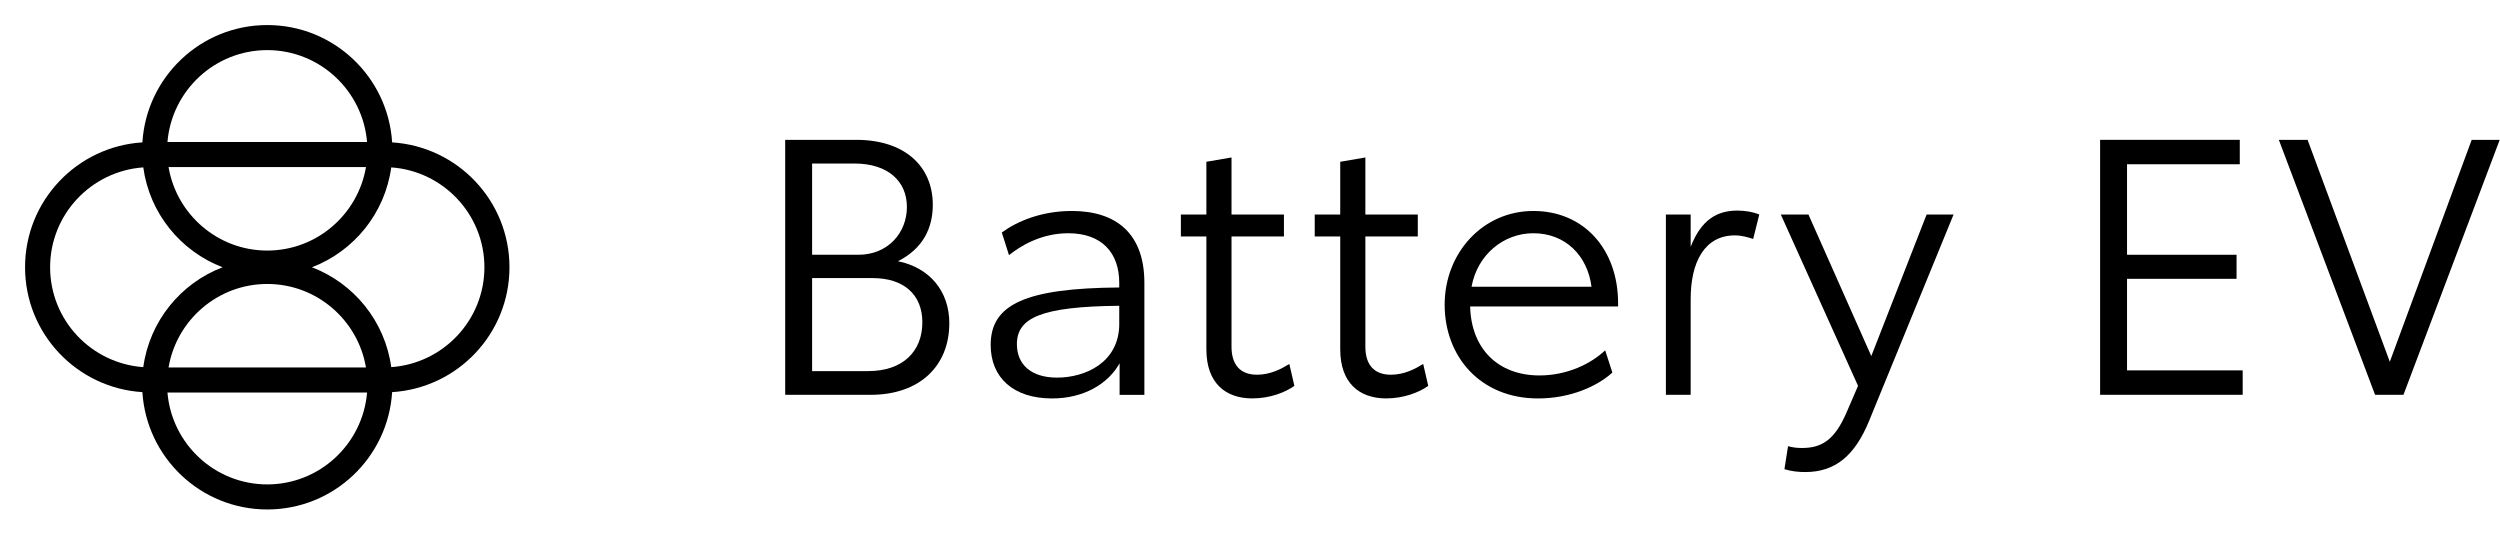
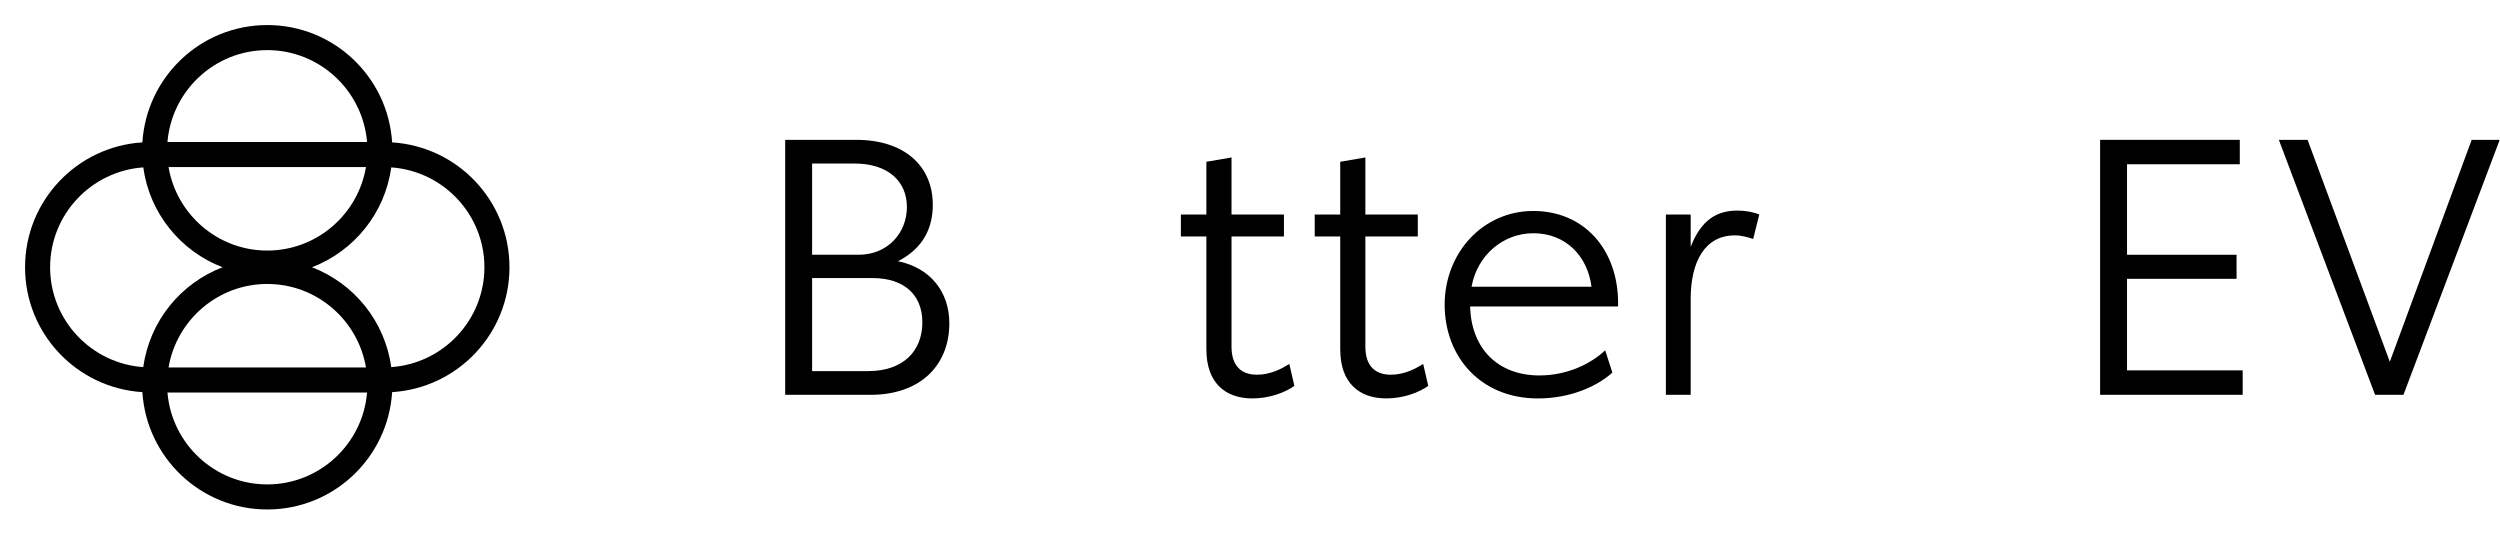
<svg xmlns="http://www.w3.org/2000/svg" width="449" height="96" viewBox="0 0 449 96" fill="none">
  <g clip-path="url(#clip0_1693_4252)">
    <path d="M170.495 58.075C170.495 65.685 165.205 70.91 156.37 70.91H141.02V25.115H153.79C162.37 25.115 167.53 29.76 167.53 36.79C167.53 40.855 165.855 44.595 161.275 46.915C166.95 48.075 170.5 52.27 170.5 58.075H170.495ZM145.855 45.755H154.175C159.465 45.755 162.88 41.82 162.88 37.175C162.88 32.53 159.46 29.37 153.465 29.37H145.855V45.75V45.755ZM165.655 57.88C165.655 52.785 162.17 49.945 156.755 49.945H145.855V66.65H155.915C162.17 66.65 165.655 63.105 165.655 57.88Z" fill="black" />
-     <path d="M205.53 50.79V70.915H201.08V65.24C199.08 68.85 194.76 71.56 188.955 71.56C181.99 71.56 177.925 67.82 177.925 61.95C177.925 54.66 184.18 51.76 201.015 51.63V50.79C201.015 45.435 197.92 41.89 191.855 41.89C186.89 41.89 183.145 44.275 181.215 45.825L179.925 41.76C182.635 39.76 187.02 37.89 192.5 37.89C200.69 37.89 205.53 42.145 205.53 50.79ZM201.015 58.145V54.92C186.89 55.05 182.635 57.115 182.635 61.82C182.635 65.43 185.15 67.82 189.86 67.82C194.825 67.82 201.02 65.175 201.02 58.145H201.015Z" fill="black" />
    <path d="M216.665 62.785V42.47H212.085V38.535H216.665V29.055L221.18 28.28V38.535H230.595V42.47H221.18V62.27C221.18 65.625 222.855 67.3 225.76 67.3C228.21 67.3 230.21 66.205 231.565 65.365L232.47 69.3C230.86 70.46 228.085 71.555 224.925 71.555C220.025 71.555 216.67 68.715 216.67 62.785H216.665Z" fill="black" />
    <path d="M240.705 62.785V42.47H236.125V38.535H240.705V29.055L245.22 28.28V38.535H254.635V42.47H245.22V62.27C245.22 65.625 246.895 67.3 249.8 67.3C252.25 67.3 254.25 66.205 255.605 65.365L256.51 69.3C254.9 70.46 252.125 71.555 248.965 71.555C244.065 71.555 240.71 68.715 240.71 62.785H240.705Z" fill="black" />
    <path d="M290.61 55.045H264.035C264.23 62.655 269.065 67.43 276.485 67.43C281.515 67.43 285.775 65.3 288.29 62.915L289.58 66.915C286.805 69.43 281.97 71.56 276.23 71.56C265.845 71.56 259.46 64.015 259.46 54.725C259.46 45.435 266.295 37.89 275.39 37.89C284.485 37.89 290.61 44.79 290.61 54.465V55.045ZM285.835 51.5C285.125 45.955 281.19 41.89 275.385 41.89C270.03 41.89 265.325 45.76 264.29 51.5H285.83H285.835Z" fill="black" />
    <path d="M315.965 38.535L314.87 42.92C313.905 42.6 312.805 42.275 311.58 42.275C306.16 42.275 303.645 47.05 303.645 53.69V70.91H299.195V38.53H303.645V44.335C305.515 39.5 308.355 37.82 312.03 37.82C313.45 37.82 314.935 38.08 315.965 38.53V38.535Z" fill="black" />
-     <path d="M350.86 38.535L335.705 75.555C333.125 81.875 329.58 84.78 324.225 84.78C323 84.78 321.71 84.65 320.485 84.265L321.13 80.135C321.84 80.33 322.615 80.46 323.58 80.46C327.065 80.46 329.45 79.17 331.64 74.075L333.705 69.3L319.835 38.535H324.8L336.085 63.95L346.02 38.535H350.855H350.86Z" fill="black" />
    <path d="M377.175 25.115H402.265V29.5H382.015V45.755H401.685V50.075H382.015V66.52H402.785V70.905H377.18V25.115H377.175Z" fill="black" />
    <path d="M448.945 25.115L431.66 70.91H426.565L409.28 25.115H414.44L429.21 64.975L443.915 25.115H448.945Z" fill="black" />
    <g clip-path="url(#clip1_1693_4252)">
      <path d="M91.5 48C91.5 36.056 82.185 26.311 70.428 25.572C69.689 13.815 59.944 4.5 48 4.5C36.056 4.5 26.311 13.815 25.572 25.572C13.815 26.311 4.5 36.056 4.5 48C4.5 59.944 13.815 69.687 25.572 70.428C26.313 82.185 36.056 91.5 48 91.5C59.944 91.5 69.689 82.185 70.428 70.428C82.185 69.689 91.5 59.944 91.5 48ZM65.728 66H30.271C31.706 57.501 39.099 51 48 51C56.901 51 64.294 57.501 65.728 66ZM30.271 30H65.73C64.294 38.499 56.901 45 48 45C39.099 45 31.706 38.499 30.271 30ZM48 9C57.419 9 65.157 16.275 65.924 25.5H30.076C30.843 16.275 38.581 9 48 9ZM9 48C9 38.502 16.399 30.718 25.733 30.064C26.858 38.309 32.436 45.117 39.975 48C32.436 50.883 26.859 57.691 25.733 65.936C16.399 65.281 9 57.498 9 48ZM48 87C38.581 87 30.843 79.725 30.076 70.5H65.925C65.157 79.725 57.419 87 48 87ZM70.267 65.936C69.141 57.691 63.564 50.883 56.025 48C63.564 45.117 69.141 38.309 70.267 30.064C79.6 30.718 87 38.502 87 48C87 57.498 79.6 65.281 70.267 65.936Z" fill="black" />
    </g>
  </g>
  <defs>
    <clipPath id="clip0_1693_4252">
      <rect width="448.945" height="96" fill="white" />
    </clipPath>
    <clipPath id="clip1_1693_4252">
      <rect width="96" height="96" fill="white" />
    </clipPath>
  </defs>
</svg>